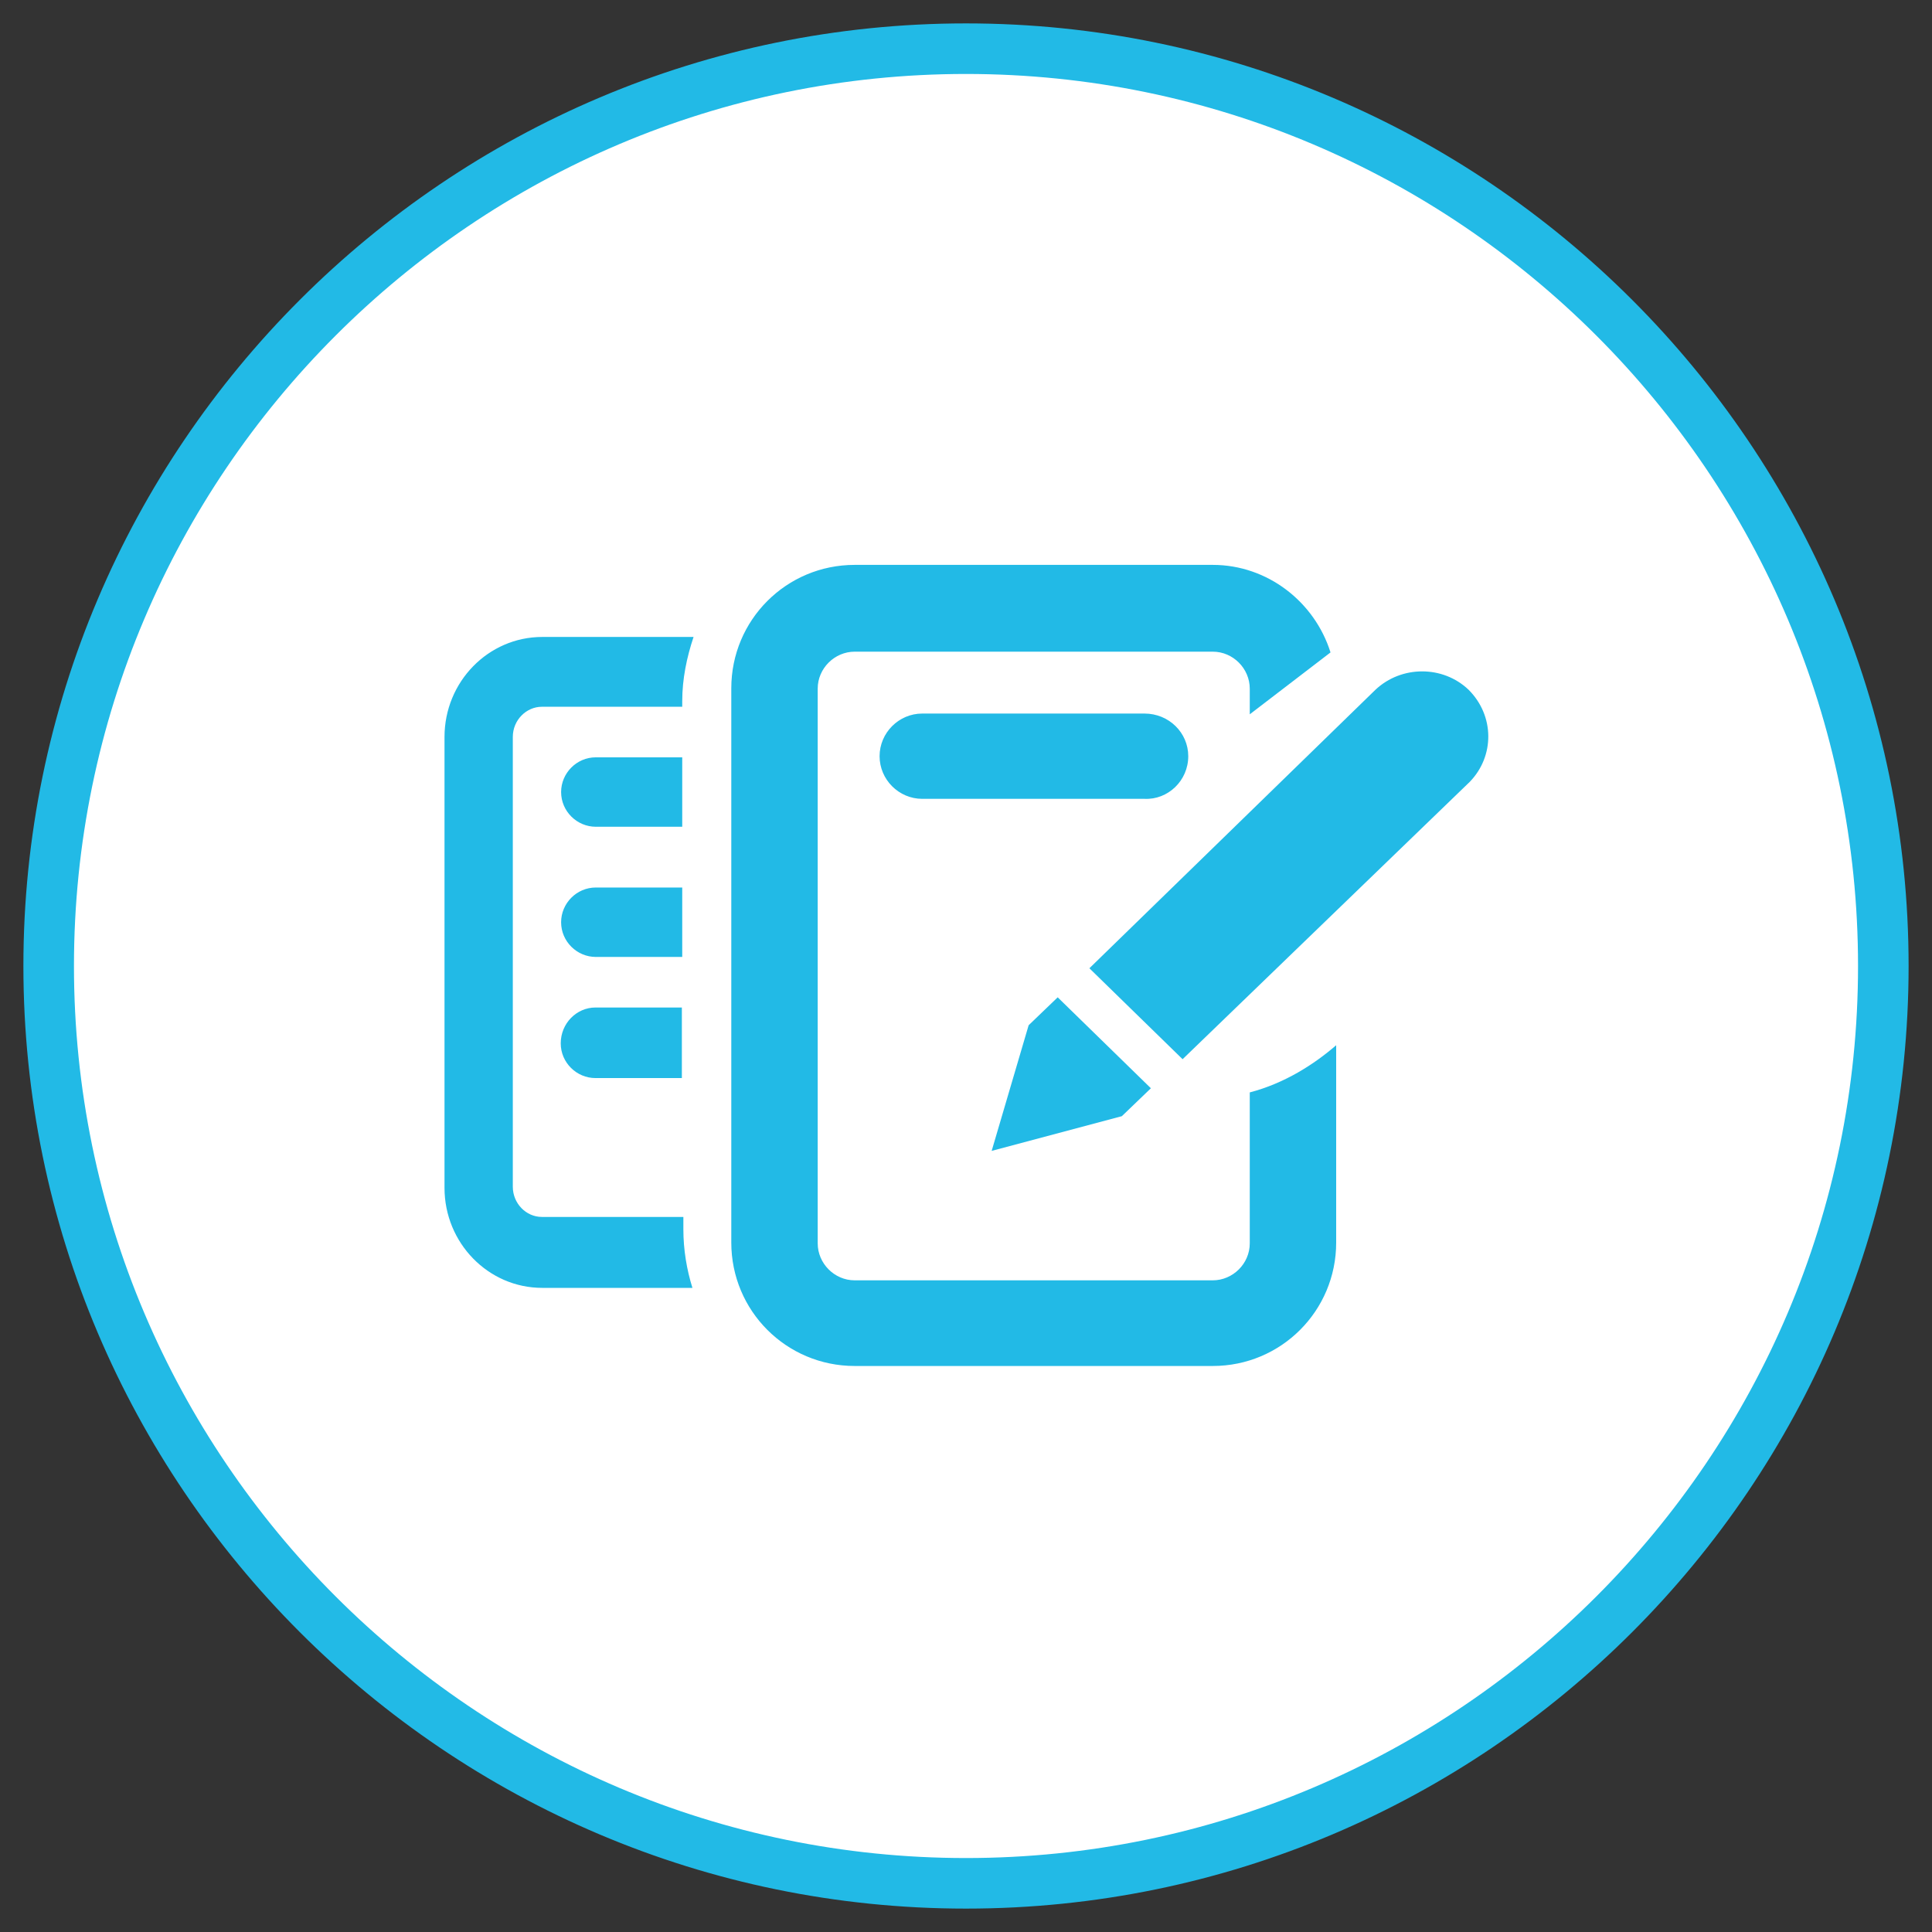
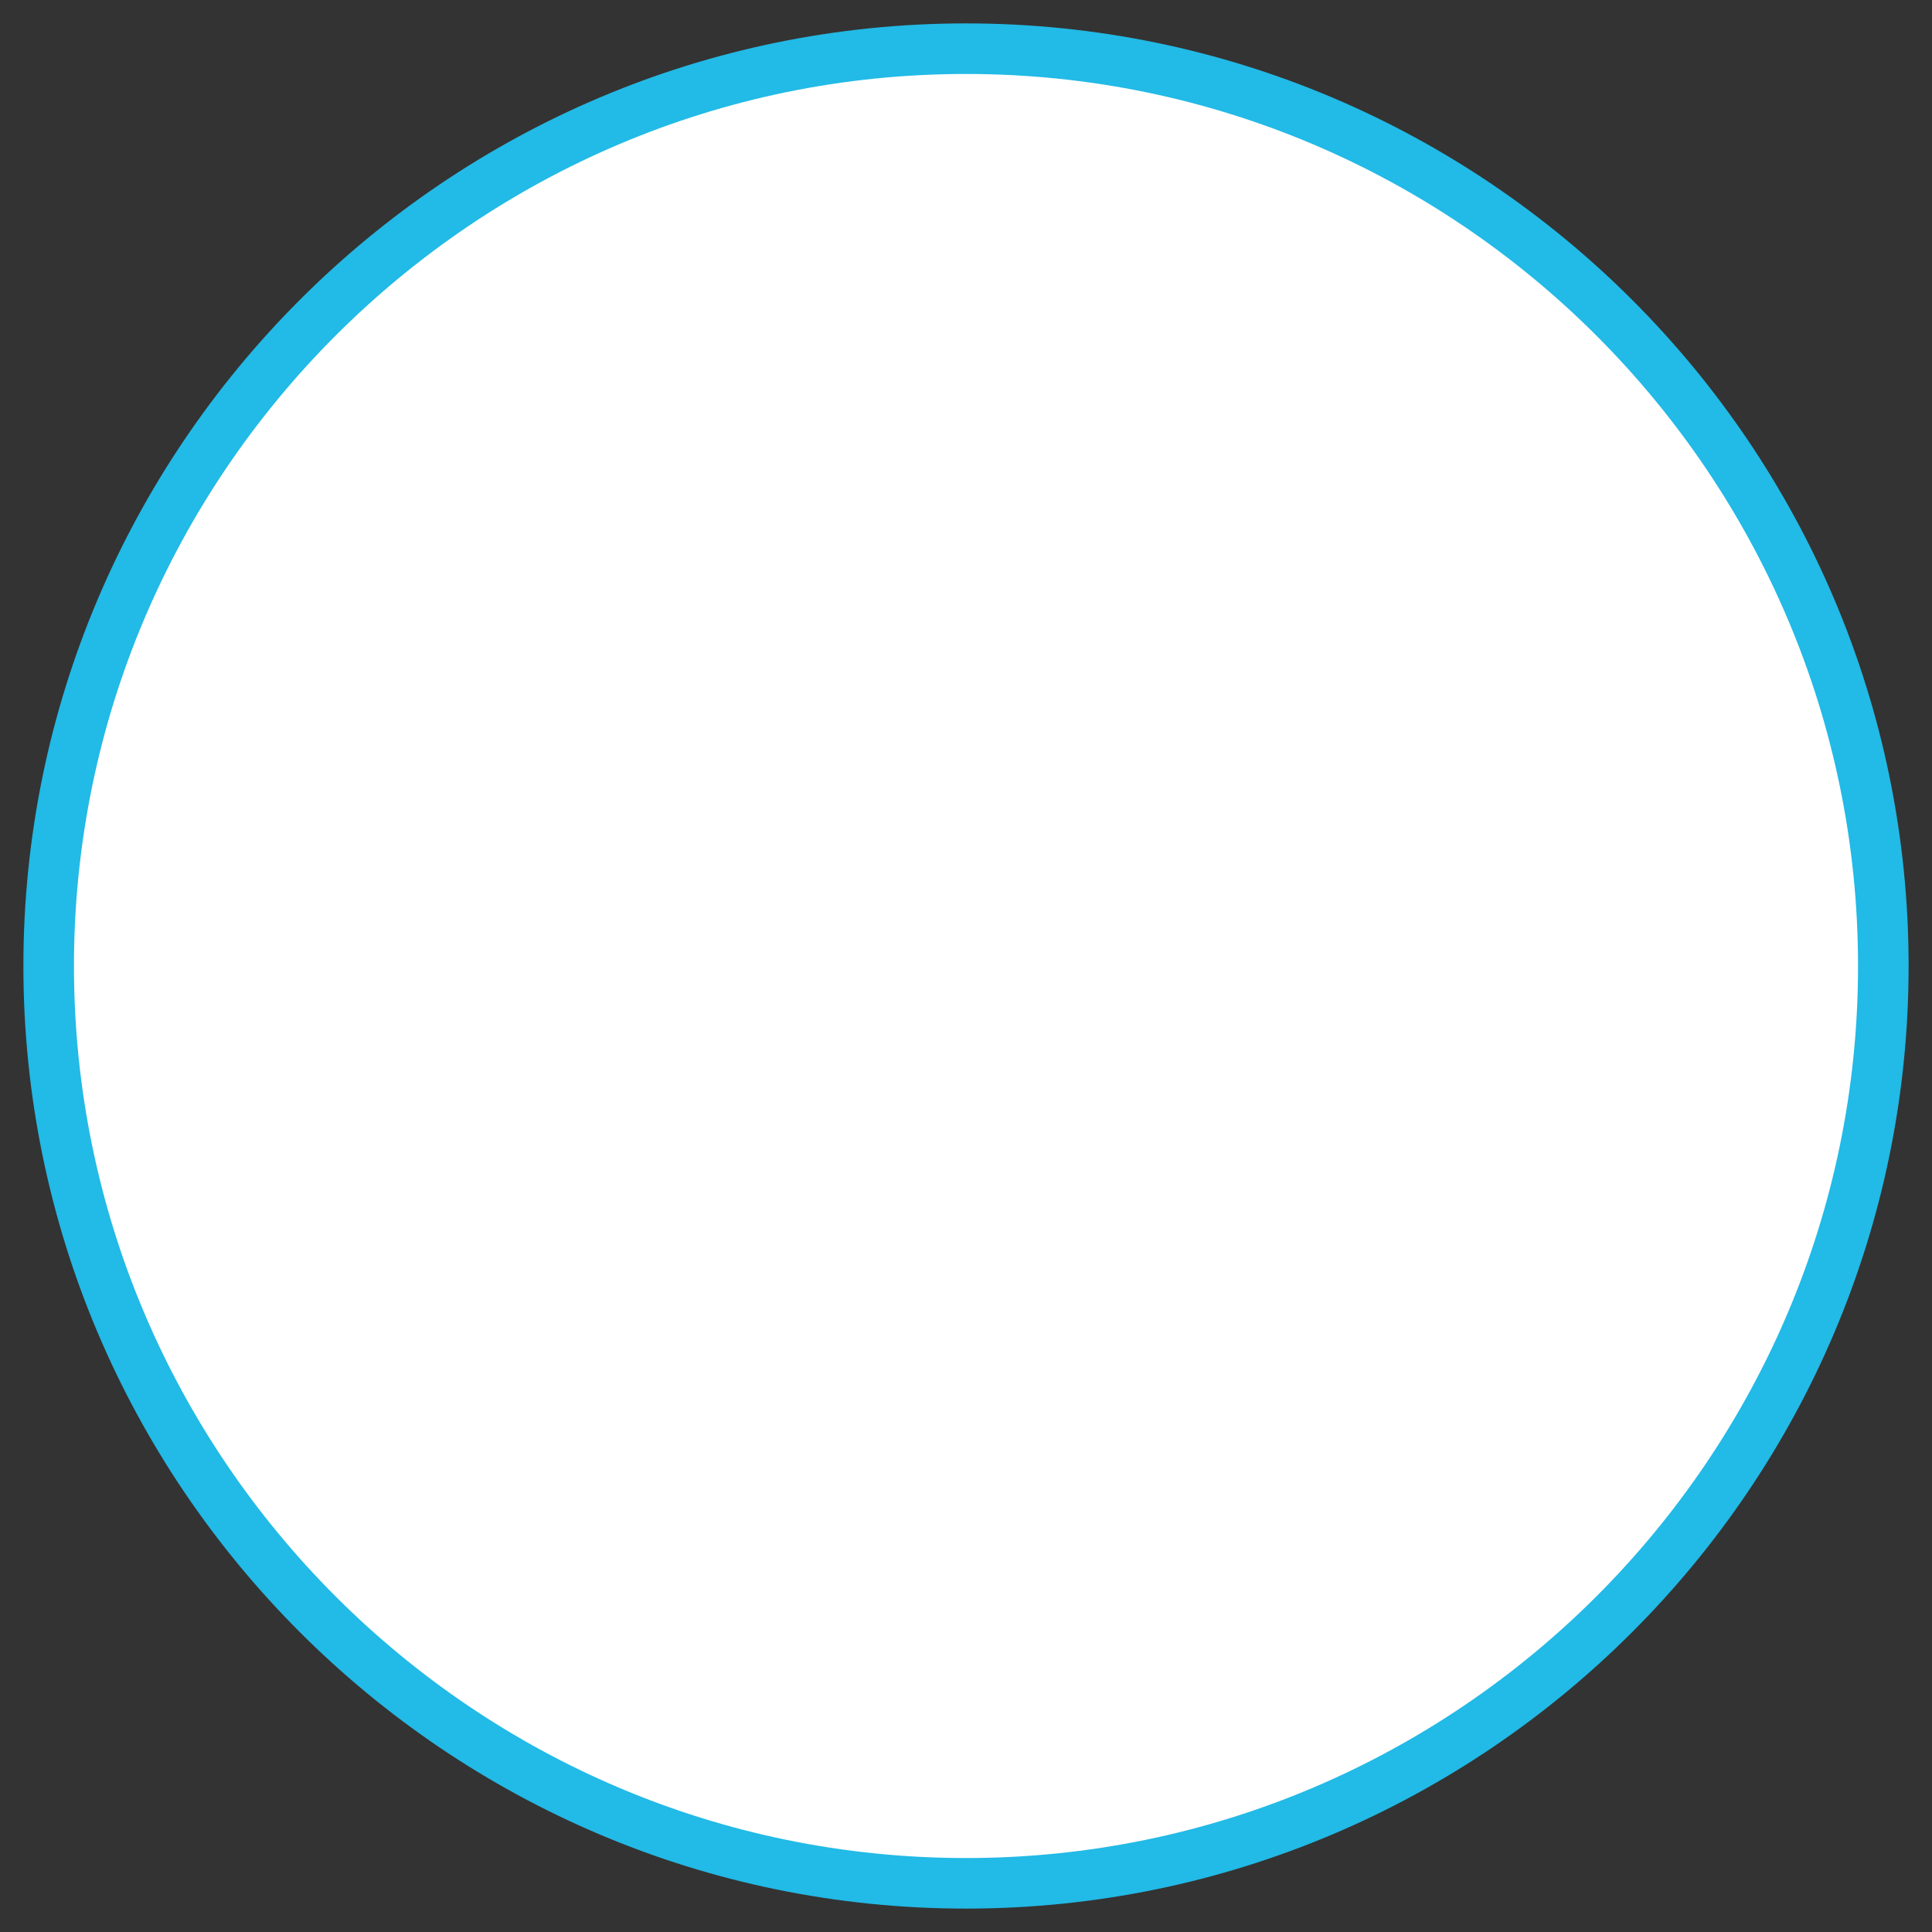
<svg xmlns="http://www.w3.org/2000/svg" version="1.1" id="Layer_1" x="0px" y="0px" viewBox="0 0 512 512" style="enable-background:new 0 0 512 512;" xml:space="preserve">
  <rect x="0" y="0" width="512" height="512" fill="#333333" stroke="none" />
  <style type="text/css">
	.st0{fill:#FFFFFF;}
	.st1{fill:#22BAE6;}
	.st2{fill-rule:evenodd;clip-rule:evenodd;fill:#22BAE6;}
</style>
  <g id="GroupDocs.Editor_1_">
    <g>
      <circle class="st0" cx="256" cy="256" r="243.3" />
-       <path class="st1" d="M256,505.8C118.3,505.8,6.2,393.7,6.2,256S118.3,6.2,256,6.2S505.8,118.3,505.8,256S393.7,505.8,256,505.8z     M256,19.6C125.7,19.6,19.6,125.7,19.6,256S125.7,492.4,256,492.4S492.4,386.3,492.4,256S386.3,19.6,256,19.6z" />
+       <path class="st1" d="M256,505.8C118.3,505.8,6.2,393.7,6.2,256S118.3,6.2,256,6.2S505.8,118.3,505.8,256S393.7,505.8,256,505.8M256,19.6C125.7,19.6,19.6,125.7,19.6,256S125.7,492.4,256,492.4S492.4,386.3,492.4,256S386.3,19.6,256,19.6z" />
    </g>
    <g id="GroupDocs.Editor">
-       <path class="st2" d="M148.6,276.5c0,5.1,4.2,9.2,9.2,9.2h22.9V267h-22.9C152.8,267,148.6,271.2,148.6,276.5z M180.8,185.8    c0-5.9,1.2-11.6,3-17h-40.1c-14.3,0-25.9,11.9-25.9,26.5v119.5c0,14.6,11.6,26.5,25.9,26.5h39.8c-1.5-4.8-2.4-10.1-2.4-15.5v-3.3    h-37.5c-4.2,0-7.7-3.6-7.7-8V195.3c0-4.5,3.6-8,7.7-8h37.2V185.8z M180.8,200.7h-22.9c-5.1,0-9.2,4.2-9.2,9.2    c0,5.1,4.2,9.2,9.2,9.2h22.9V200.7z M389.2,182.8c-6.8-6.5-17.8-6.5-24.7,0l-75.8,73.8l24.7,24.1l76.1-73.5    C396.1,200.4,396.1,189.7,389.2,182.8z M180.8,235.2h-22.9c-5.1,0-9.2,4.2-9.2,9.2c0,5.1,4.2,9.2,9.2,9.2h22.9V235.2z     M331.2,329.5c0,5.4-4.5,9.8-9.8,9.8h-94.9c-5.4,0-9.8-4.5-9.8-9.8V182.5c0-5.4,4.5-9.8,9.8-9.8h94.9c5.4,0,9.8,4.5,9.8,9.8v6.8    l21.4-16.4c-4.2-13.4-16.7-23.2-31.2-23.2h-94.9c-18.1,0-32.7,14.6-32.7,32.7v146.9c0,18.1,14.6,32.7,32.7,32.7h94.9    c18.1,0,32.7-14.6,32.7-32.7v-52.3c-5.9,5.1-13.7,10.1-22.9,12.5V329.5z M314.9,200.4c0-6.2-5.1-11.3-11.6-11.3h-58.9    c-6.2,0-11.3,5.1-11.3,11.3c0,6.2,5.1,11.3,11.3,11.3h58.9C309.5,212,314.9,206.9,314.9,200.4z M297.3,295.8l7.7-7.4l-24.7-24.1    l-7.7,7.4l-9.8,33.3L297.3,295.8z" />
-     </g>
+       </g>
  </g>
</svg>